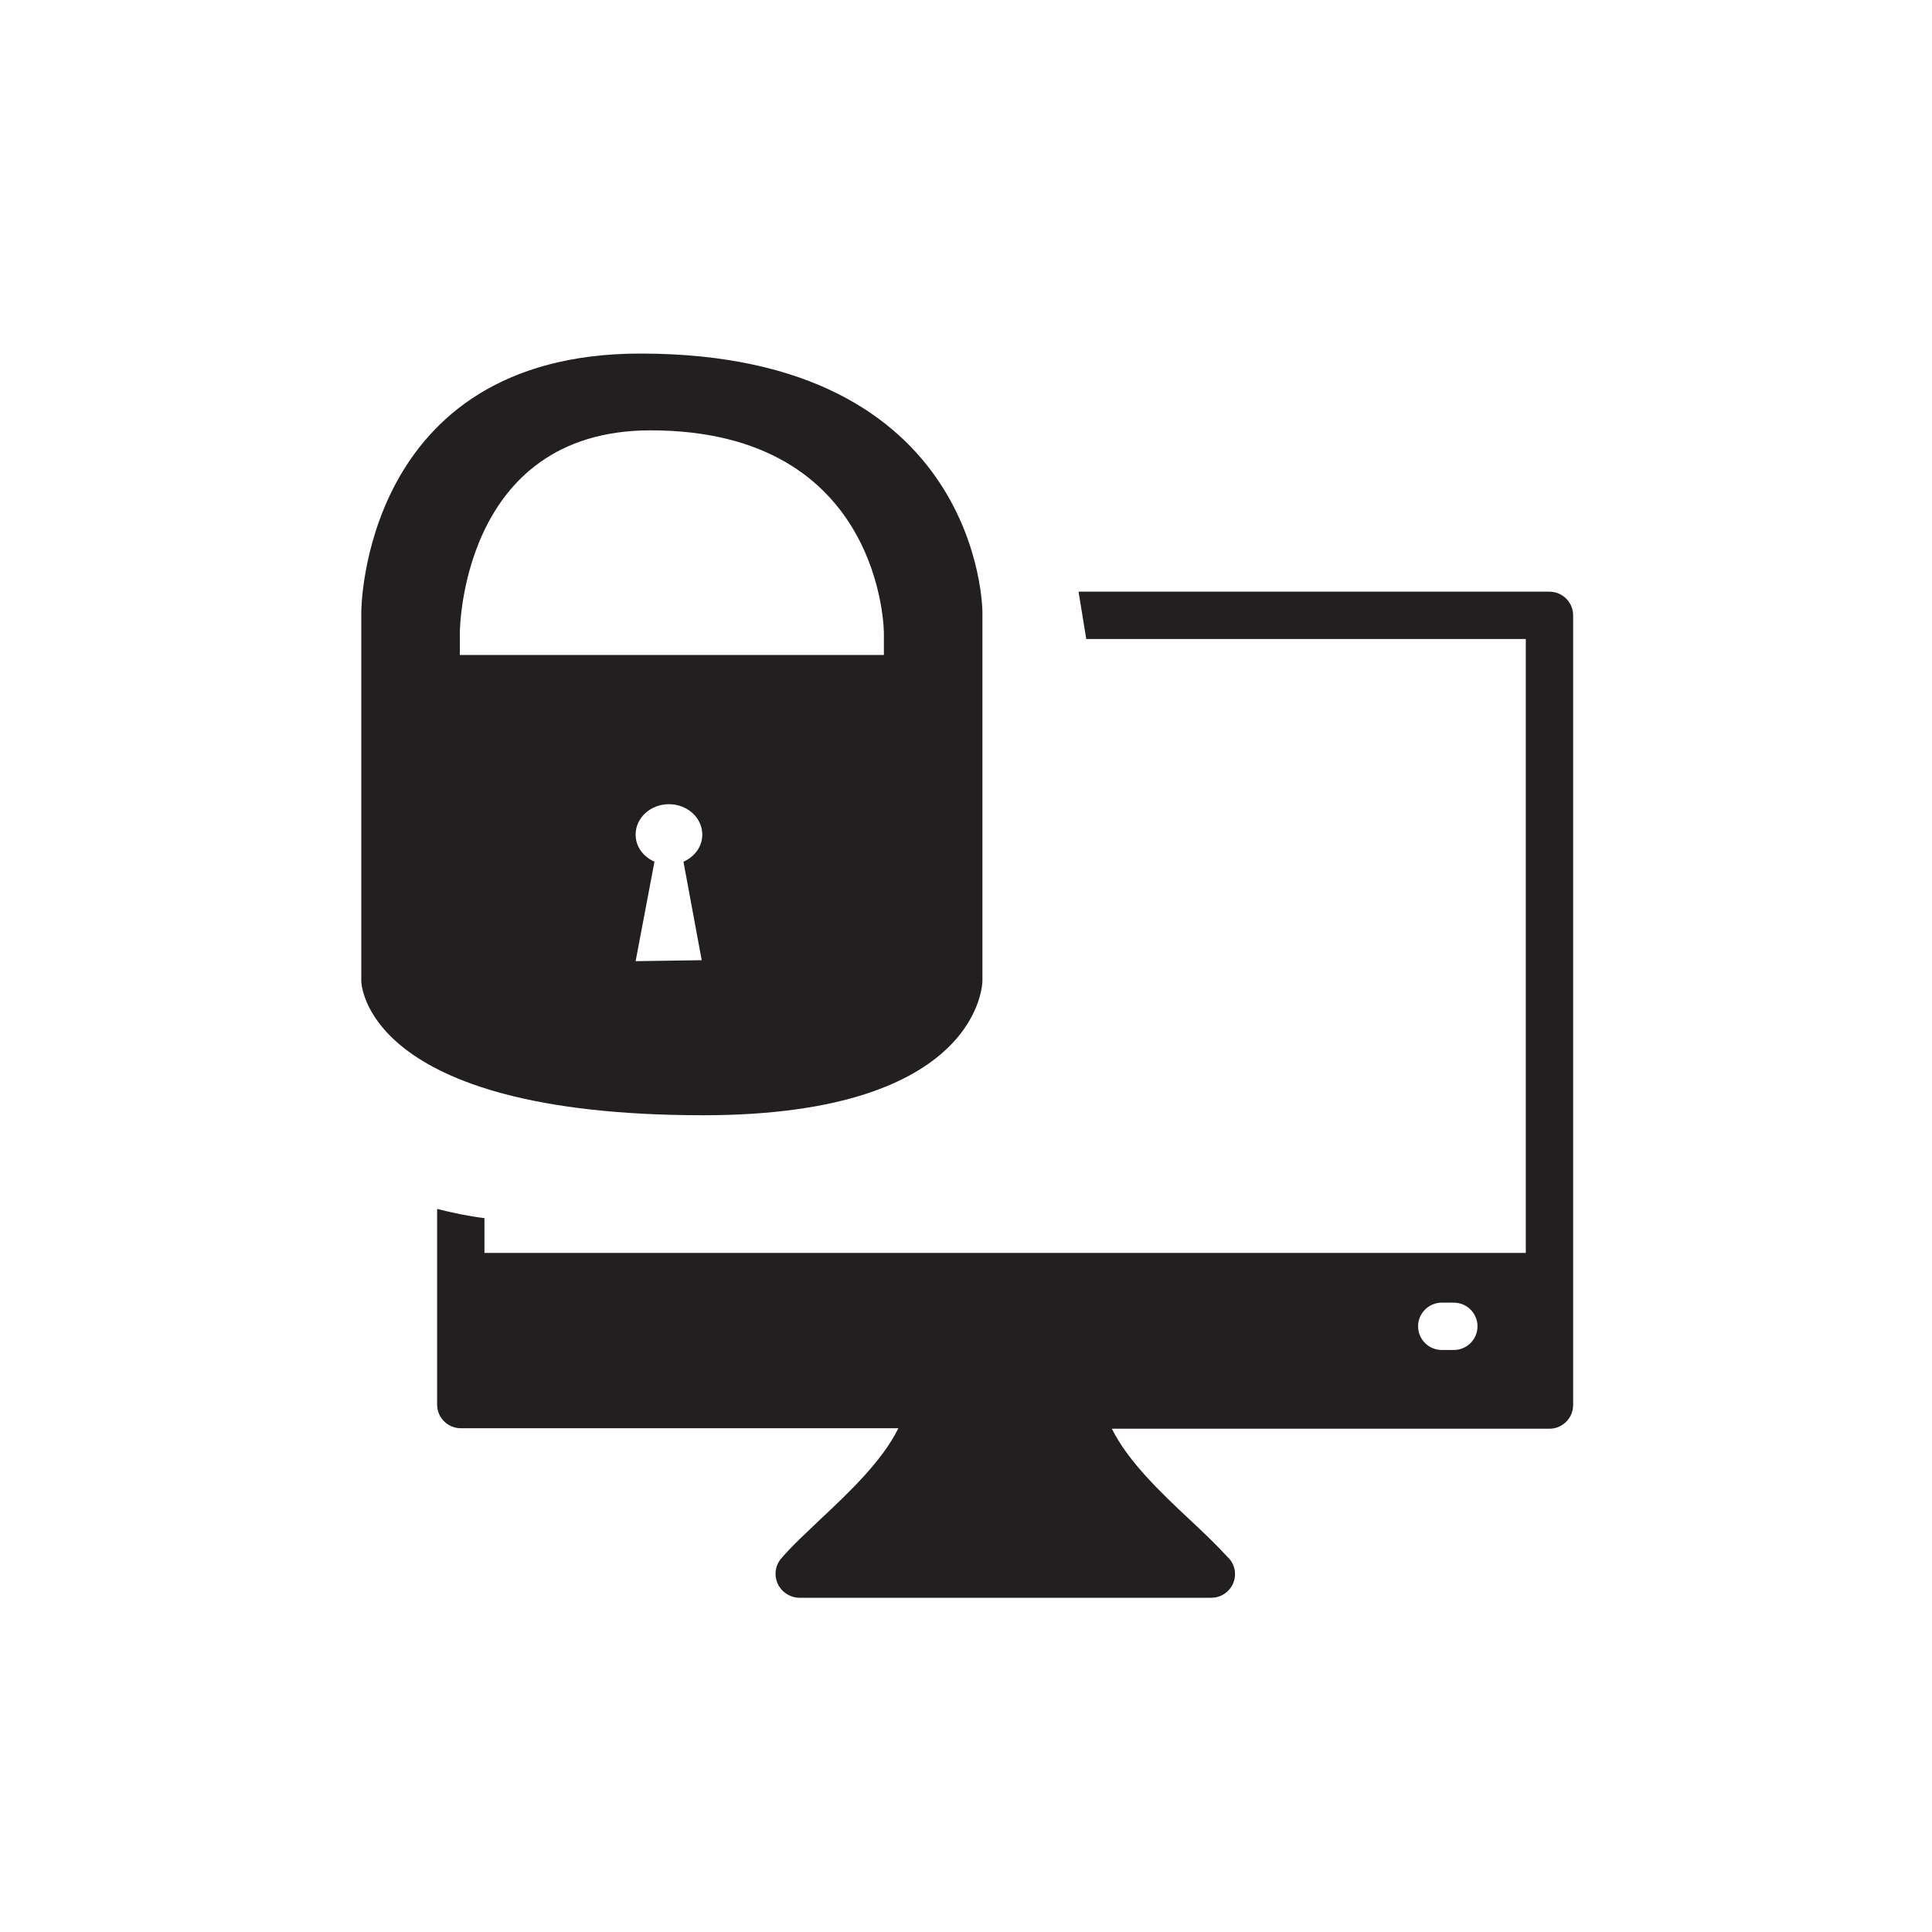
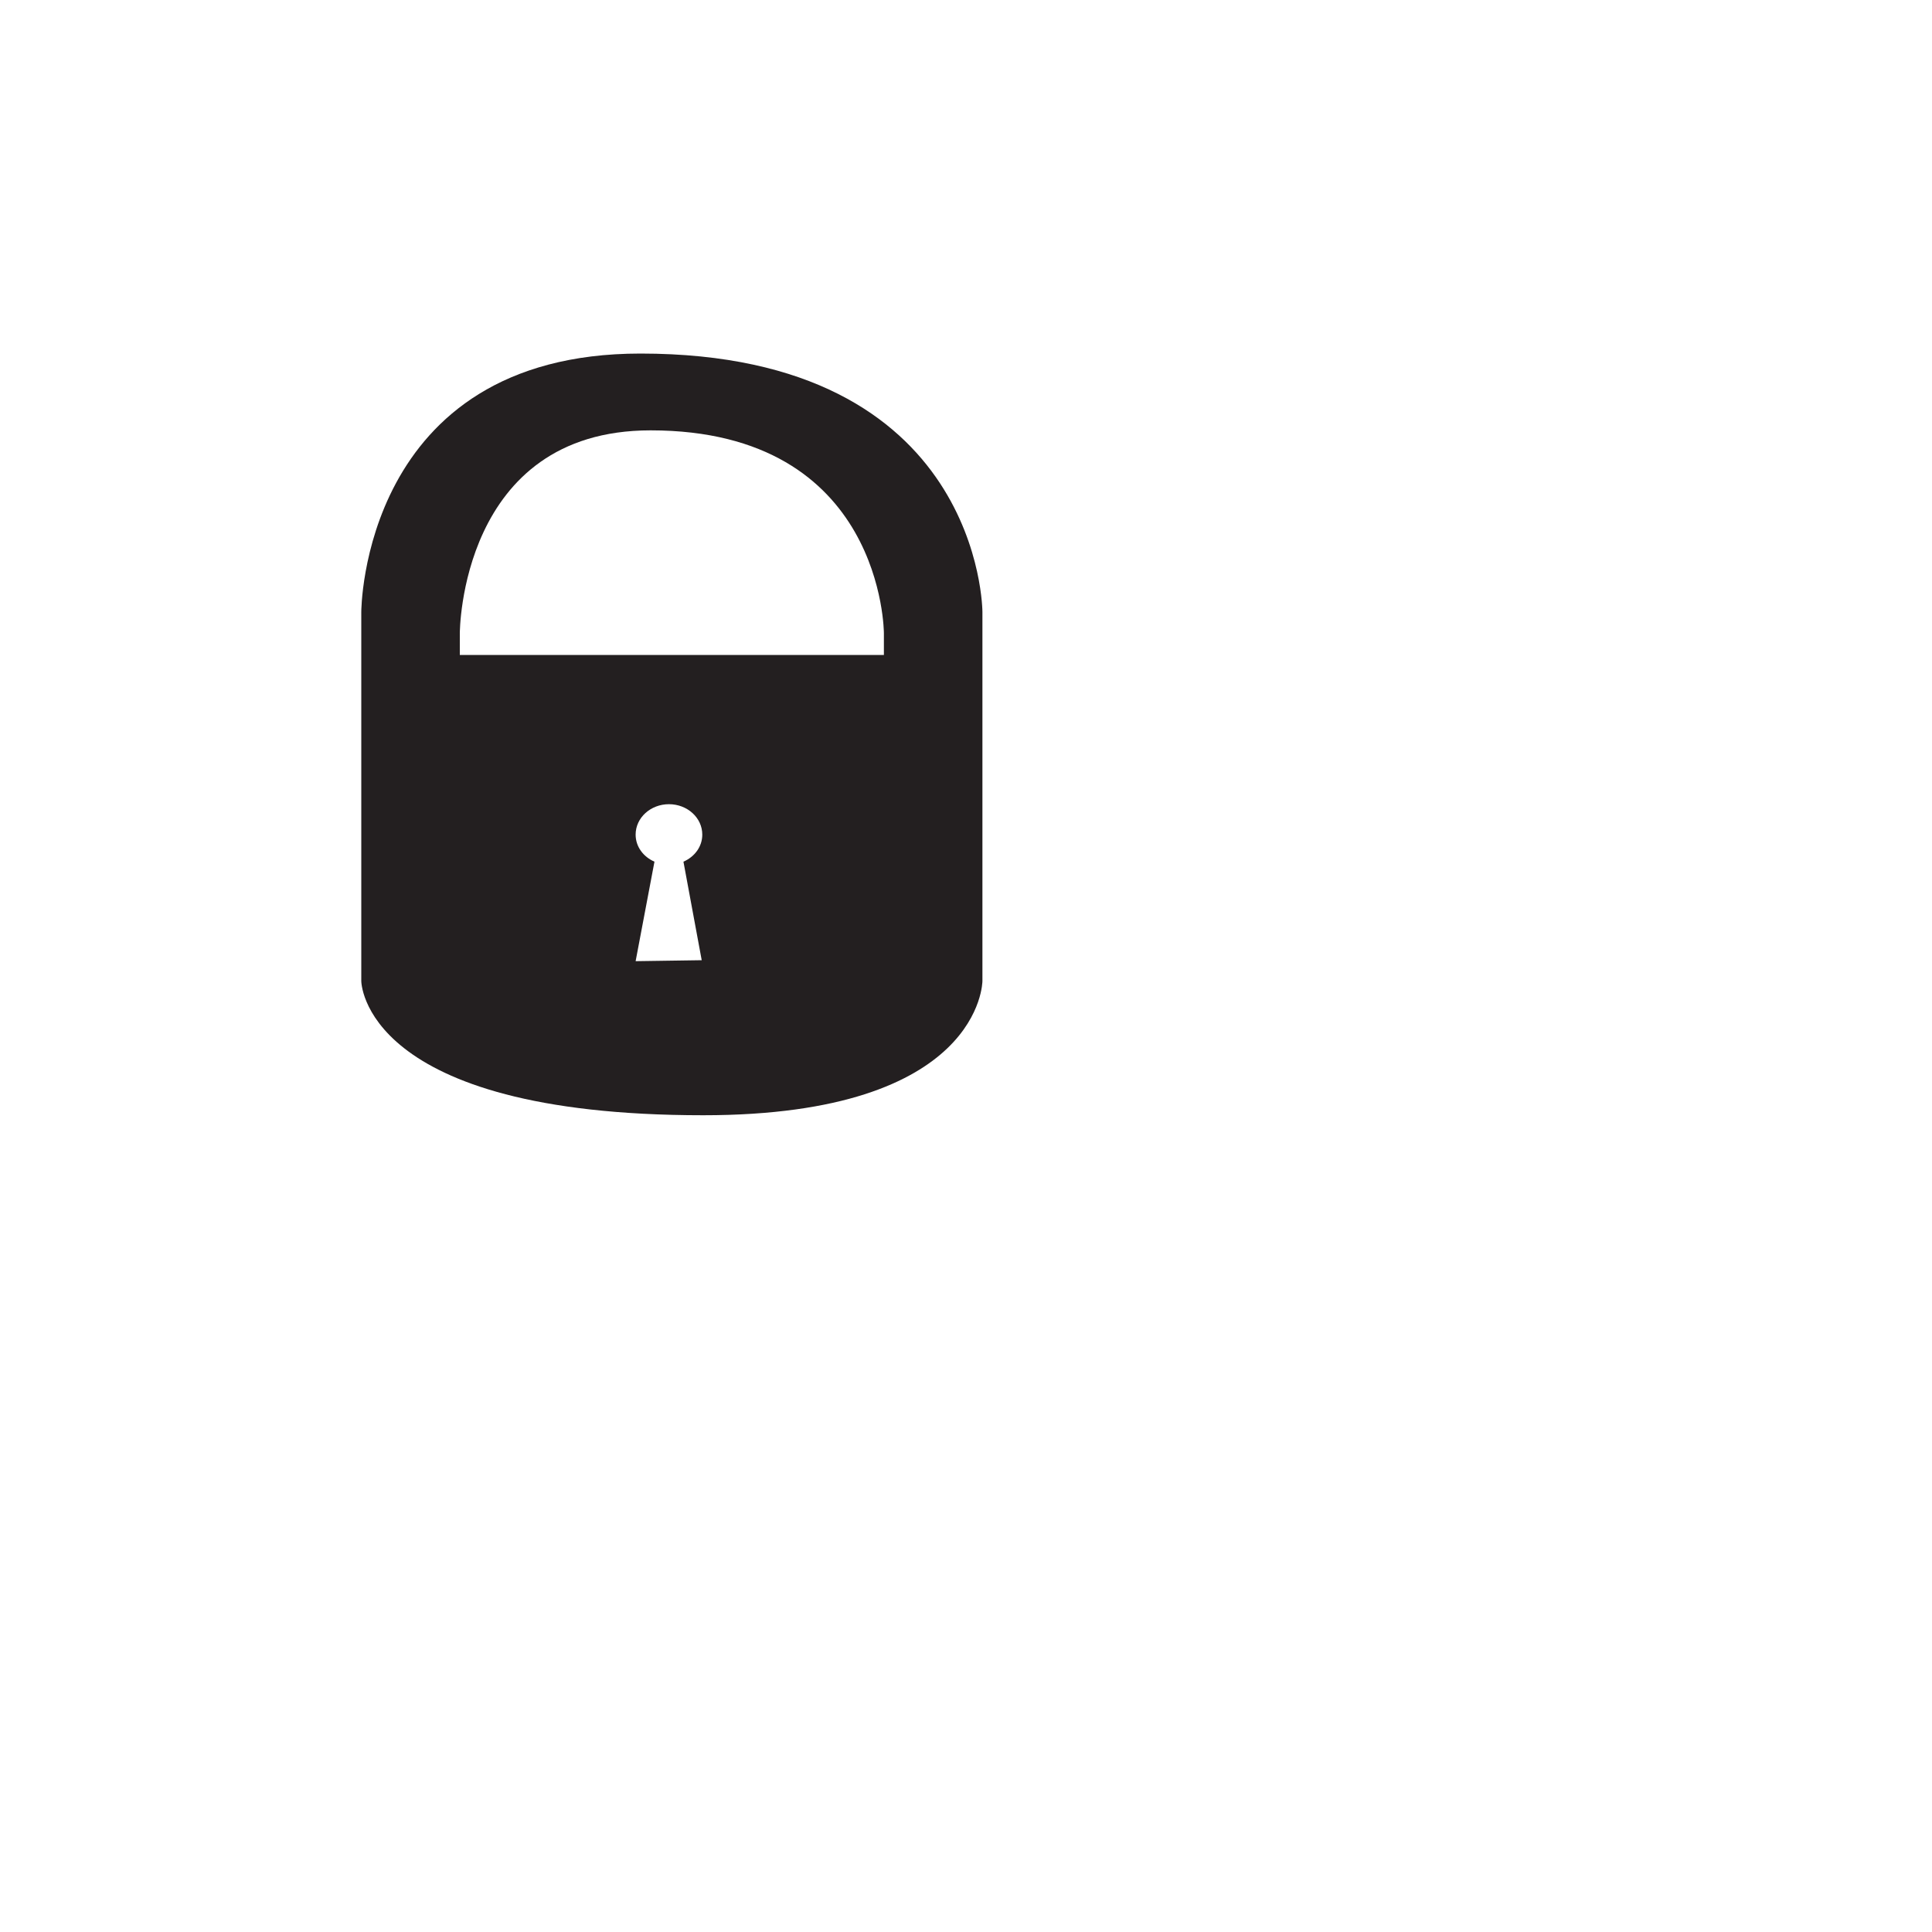
<svg xmlns="http://www.w3.org/2000/svg" id="Layer_1" data-name="Layer 1" viewBox="0 0 40 40">
  <defs>
    <style>
      .cls-1 {
        fill: #231f20;
        stroke-width: 0px;
      }
    </style>
  </defs>
-   <path class="cls-1" d="m32.08,12.25h-9.75l.16.98h9.1v12.71H10.03v-.72c-.33-.04-.66-.11-.98-.19v4.05c0,.27.22.49.49.49h9.06c-.33.67-1.01,1.32-1.62,1.89-.29.28-.57.53-.8.8h0c-.18.2-.16.51.04.69.09.08.21.13.33.13h0s8.53,0,8.53,0c.27,0,.49-.22.49-.49,0-.14-.06-.27-.16-.36-.23-.25-.49-.5-.77-.76-.61-.57-1.29-1.22-1.62-1.89h9.06c.27,0,.49-.22.49-.49V12.74c0-.27-.22-.49-.49-.49Zm-1.98,15.7h-.25c-.27,0-.49-.22-.49-.49s.22-.49.49-.49h.25c.27,0,.49.22.49.49s-.22.49-.49.49Z" />
  <path class="cls-1" d="m13.26,7.32c-5.78,0-5.78,5.35-5.78,5.35v7.64s0,2.78,7.08,2.78c5.78,0,5.78-2.78,5.78-2.78v-7.64s0-5.35-7.08-5.35Zm1.27,12.56l-1.37.02.39-2.06c-.23-.1-.39-.31-.39-.56,0-.35.31-.63.69-.63s.69.28.69.63c0,.25-.16.46-.39.56l.38,2.05Zm-5.01-6.32v-.45s0-4.2,3.95-4.2c4.83,0,4.83,4.2,4.83,4.2v.45h-8.78Z" />
</svg>